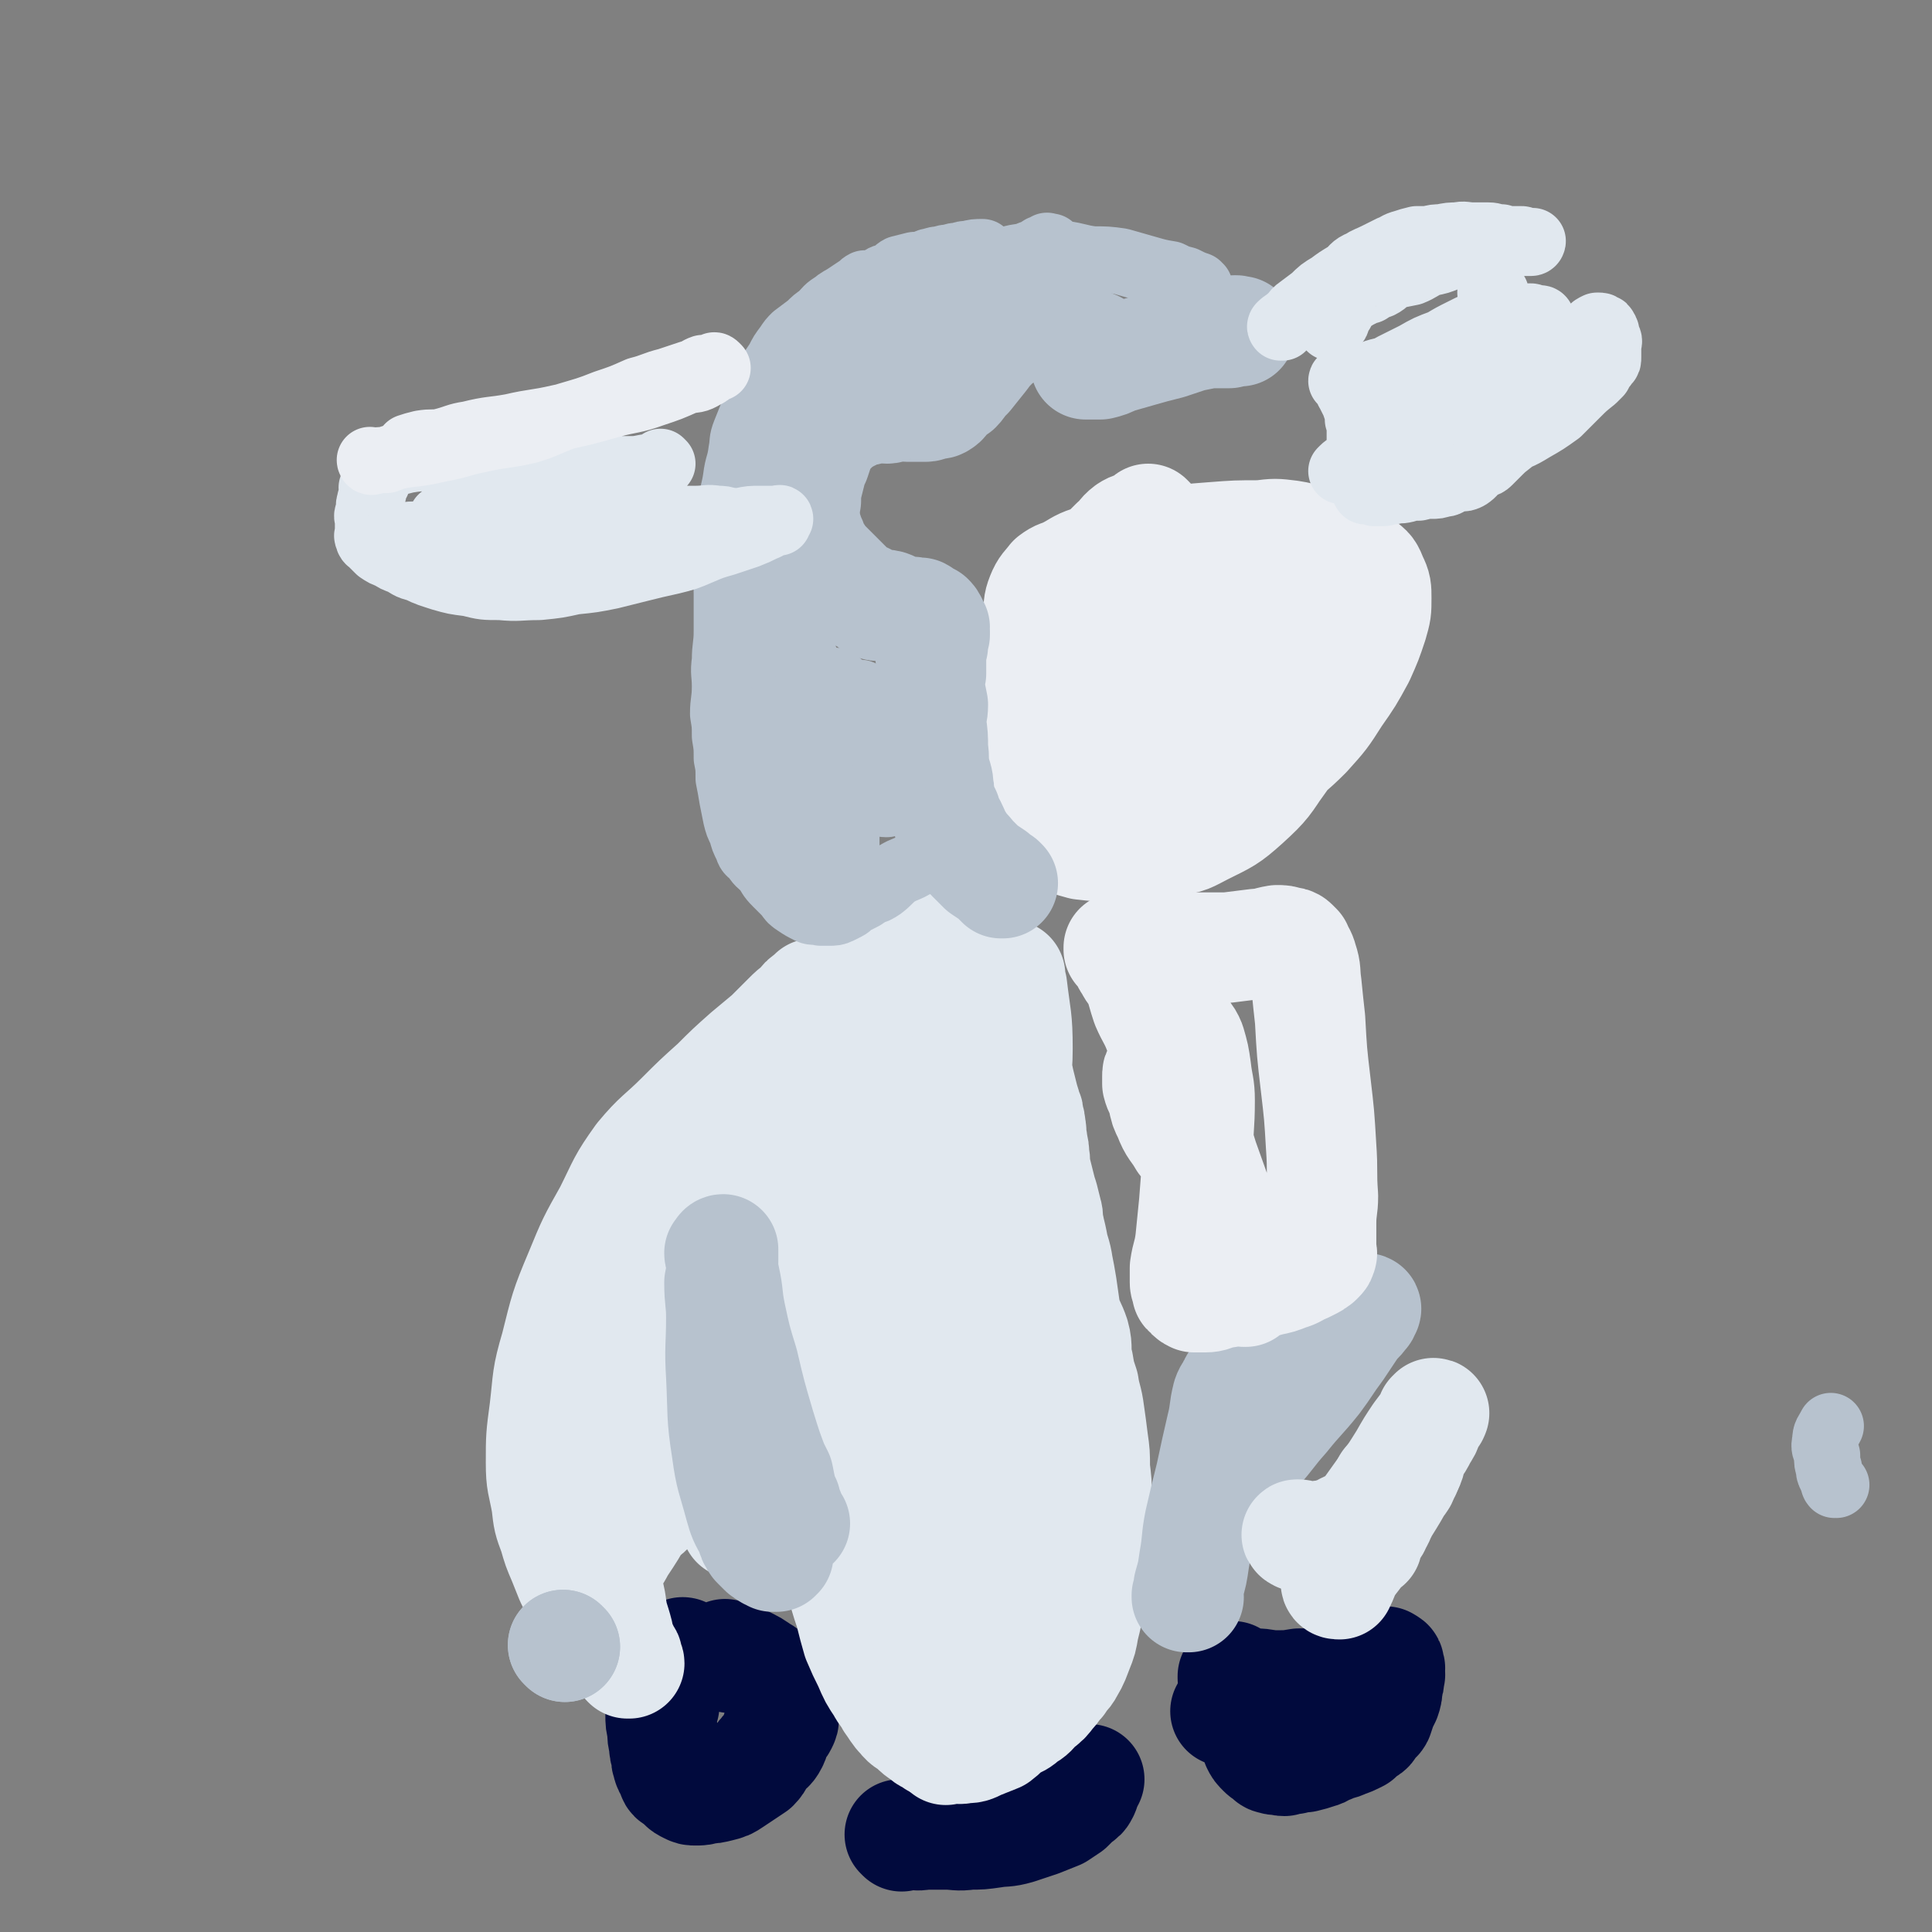
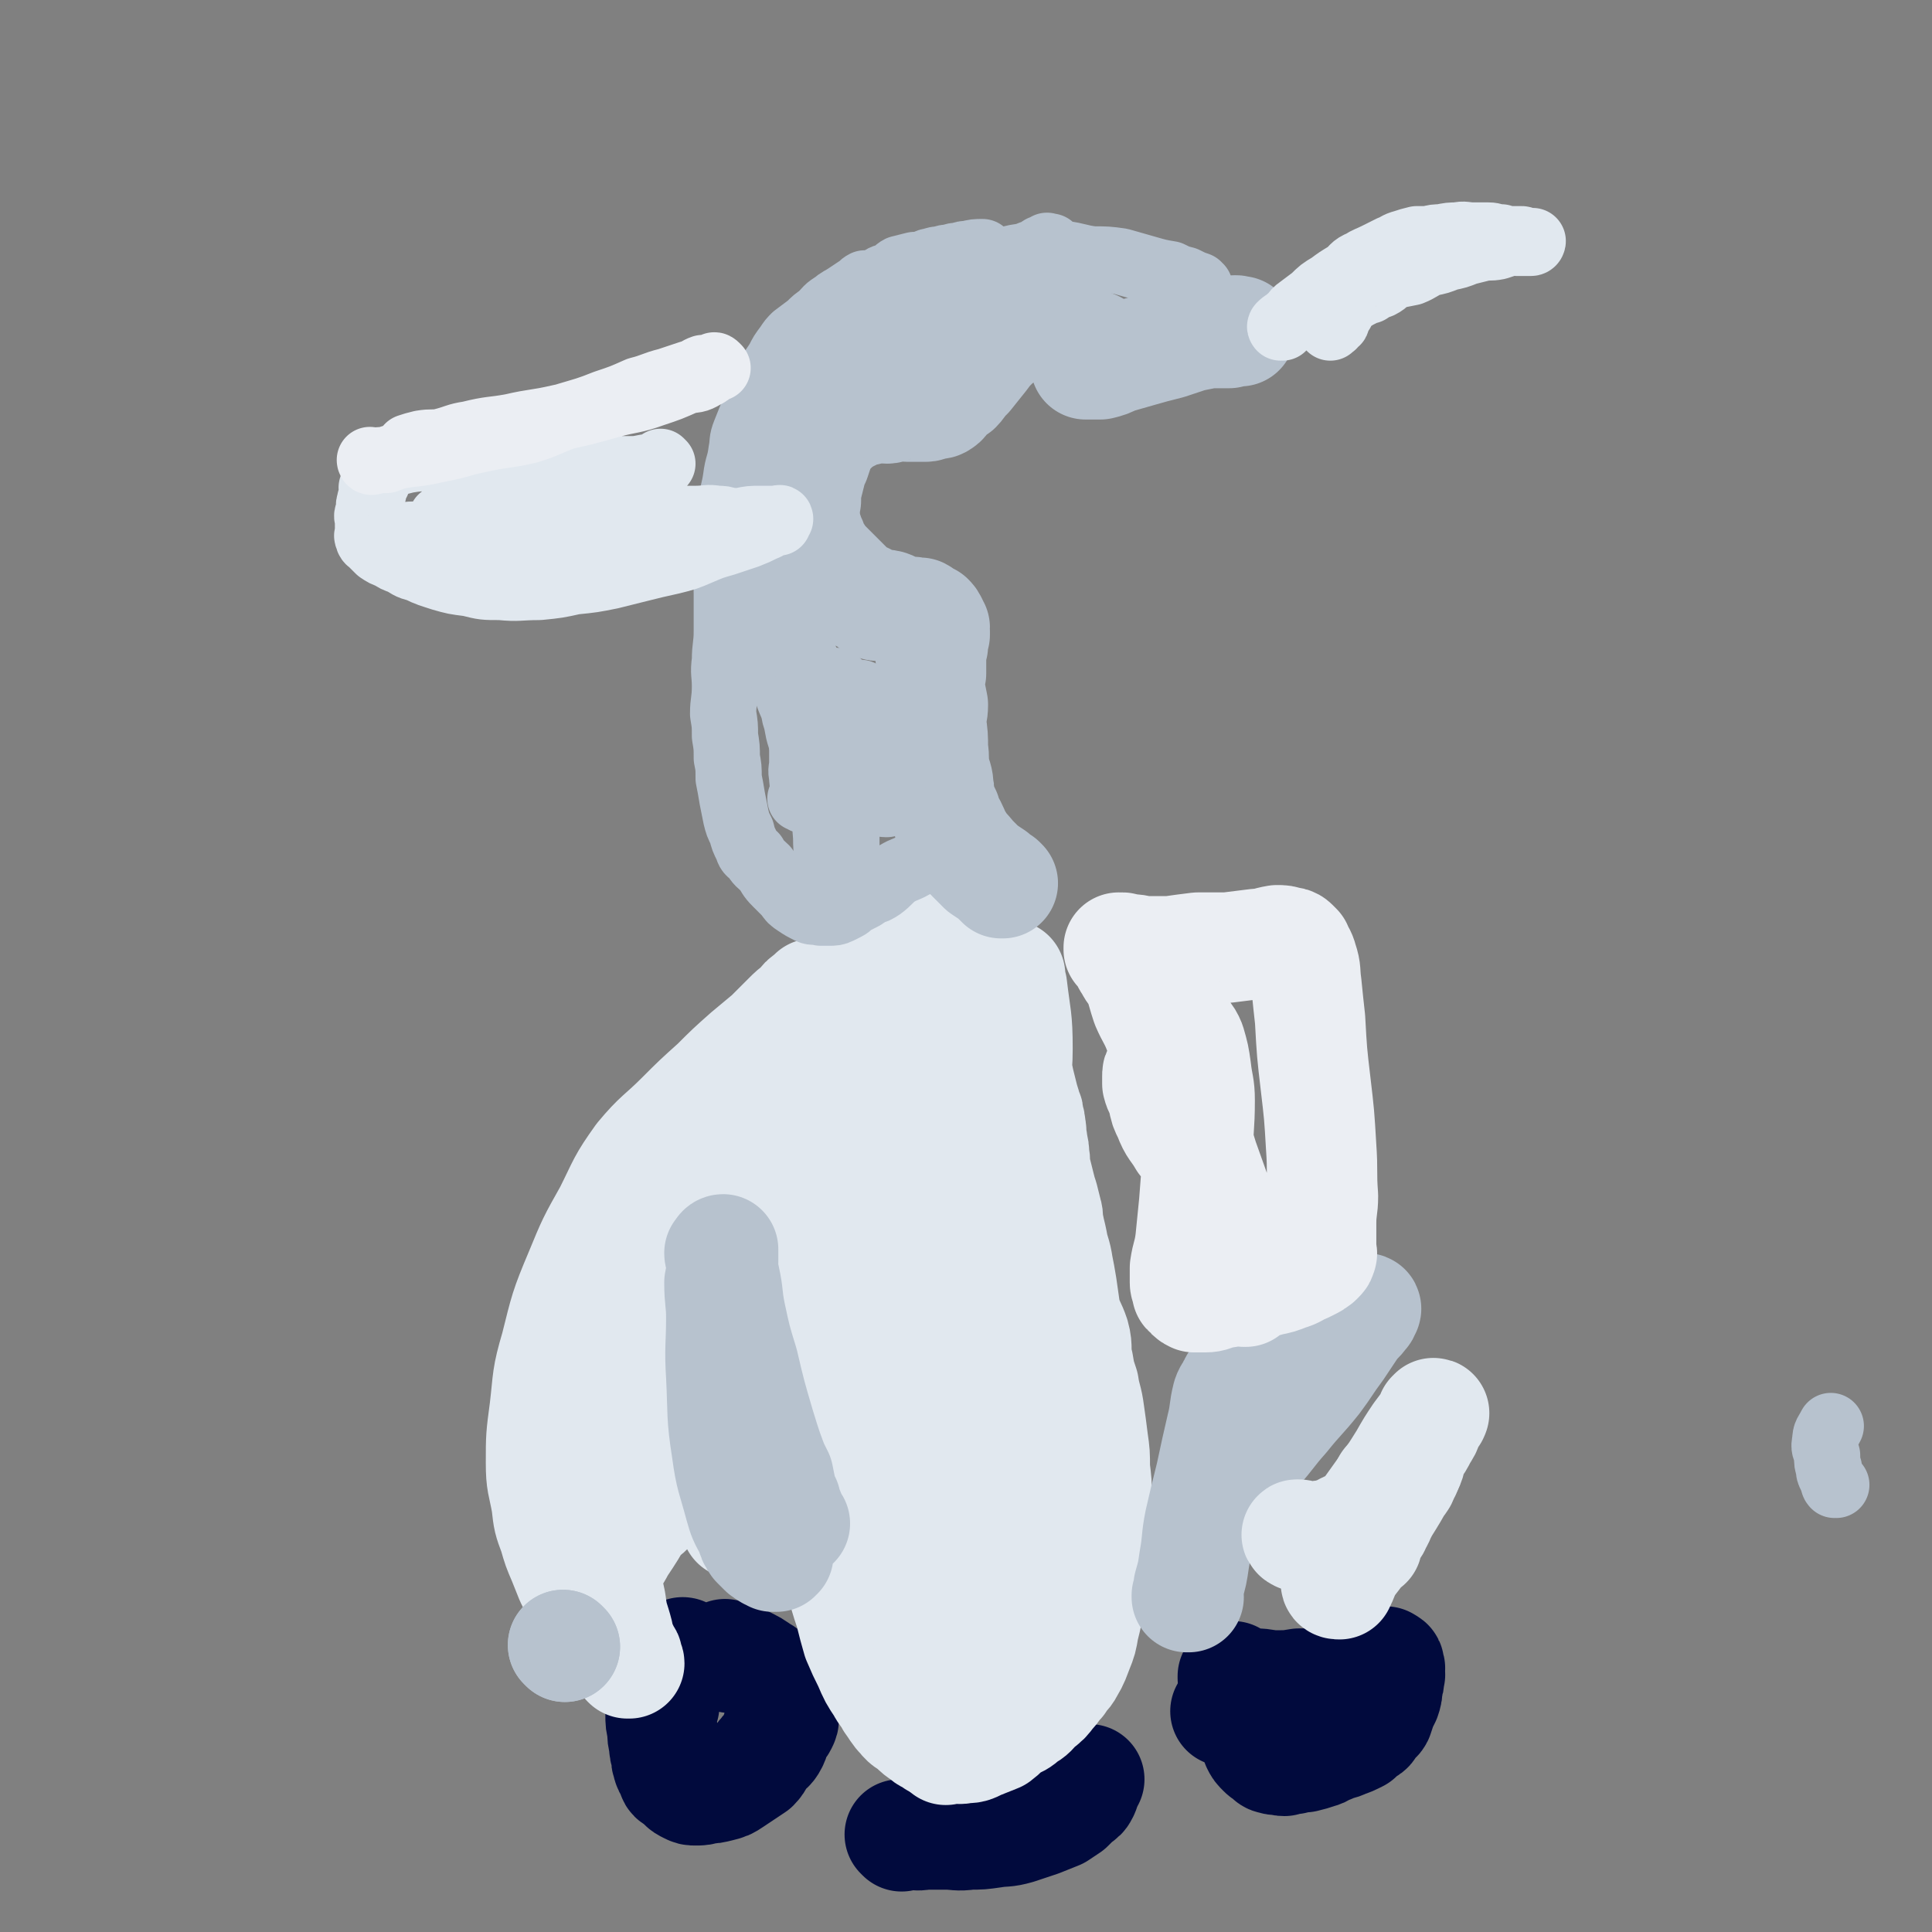
<svg xmlns="http://www.w3.org/2000/svg" viewBox="0 0 1050 1050" version="1.1">
  <rect x="0" y="0" width="1050" height="1050" fill="#808080" stroke="none" />
  <g fill="none" stroke="#010A3D" stroke-width="60" stroke-linecap="round" stroke-linejoin="round">
    <path d="M372,899c0,0 -1,-1 -1,-1 0,0 0,0 1,1 0,0 0,0 0,0 0,0 -1,-1 -1,-1 0,0 1,0 1,1 -2,2 -2,2 -4,4 -1,3 -1,3 -2,5 -1,2 -1,2 -2,4 -1,3 -1,3 -2,6 0,2 0,2 -1,4 0,3 0,3 0,5 -1,3 -1,3 -2,5 0,4 0,4 1,8 0,4 0,4 1,8 0,3 0,3 1,5 0,3 0,4 1,6 0,2 1,1 2,3 1,2 0,3 1,4 1,1 2,1 3,2 1,1 1,1 2,2 1,1 1,1 3,2 2,1 2,1 4,1 3,0 3,0 6,-1 3,0 3,0 7,-1 4,-1 4,-1 7,-3 3,-2 3,-2 6,-4 3,-2 3,-2 6,-4 3,-3 2,-4 5,-7 2,-3 3,-2 5,-6 1,-2 1,-3 2,-6 1,-2 2,-2 3,-4 1,-2 1,-2 1,-4 0,-3 0,-3 0,-5 0,-2 0,-2 0,-4 -1,-2 -1,-2 -3,-4 -1,-2 -2,-2 -3,-4 -2,-3 -1,-3 -3,-5 -2,-3 -3,-2 -5,-4 -3,-2 -3,-2 -5,-3 -2,-1 -2,-1 -4,-2 -2,-1 -2,-1 -4,-2 -1,0 -1,1 -2,1 -1,-1 -1,-1 -3,-2 0,0 0,0 -1,1 " />
    <path d="M490,998c0,0 -1,-1 -1,-1 0,0 0,0 1,0 0,0 0,0 0,0 0,1 -1,0 -1,0 0,0 0,0 1,0 0,0 0,0 0,0 0,1 -1,0 -1,0 0,0 0,0 1,0 0,0 0,0 0,0 0,1 -1,0 -1,0 3,0 4,0 8,0 3,1 3,0 7,0 5,0 5,0 10,0 6,0 6,1 13,0 6,0 6,0 13,-1 6,-1 6,0 13,-2 6,-2 6,-2 12,-4 5,-2 5,-2 10,-4 3,-2 3,-2 6,-4 2,-2 2,-2 4,-4 3,-2 3,-2 4,-4 1,-2 0,-2 1,-3 0,-1 0,-1 1,-2 0,-1 0,-1 1,-2 " />
    <path d="M671,912c0,0 -1,-1 -1,-1 0,0 0,0 0,1 2,1 2,1 4,2 4,1 4,0 8,1 6,0 6,1 11,1 7,0 7,0 13,-1 7,0 7,0 14,-1 6,0 6,0 12,-2 4,-1 4,-2 8,-3 3,-1 3,-1 7,-2 1,0 1,0 2,-1 1,0 1,0 2,-1 0,0 0,0 1,-1 0,0 0,0 1,-1 0,0 0,0 0,1 1,0 1,-1 1,0 1,0 1,0 1,2 1,1 0,1 0,2 0,2 1,2 0,3 0,3 0,3 -1,5 0,4 0,4 -1,7 -1,2 -1,2 -2,4 -1,3 -1,3 -2,6 -1,2 -2,1 -3,3 -2,2 -1,3 -3,4 -3,2 -3,2 -5,4 -4,2 -4,2 -7,3 -4,2 -4,1 -8,3 -4,1 -3,2 -7,3 -3,1 -3,1 -7,2 -3,0 -3,0 -6,1 -2,0 -2,0 -5,1 -1,0 -1,0 -2,-1 -2,0 -2,1 -4,0 -2,0 -2,-1 -3,-2 -2,-1 -2,-1 -3,-2 -2,-2 -2,-2 -3,-4 " />
    <path d="M694,928c0,0 -1,-1 -1,-1 0,0 0,0 0,0 0,0 0,0 0,0 1,1 0,0 0,0 0,0 0,0 0,0 0,0 0,0 0,0 1,1 0,0 0,0 0,0 0,0 0,0 0,0 0,0 0,0 -2,0 -2,0 -4,0 -2,1 -2,1 -3,2 -2,0 -2,0 -4,-1 -3,0 -3,0 -5,0 -3,0 -3,0 -5,0 -3,1 -3,1 -6,2 " />
  </g>
  <g fill="none" stroke="#E1E8EF" stroke-width="60" stroke-linecap="round" stroke-linejoin="round">
    <path d="M508,947c0,0 -1,-1 -1,-1 0,0 0,0 1,0 0,0 0,0 0,0 0,1 -1,0 -1,0 0,0 0,0 1,0 0,0 0,0 0,0 0,1 -1,0 -1,0 0,0 1,1 1,0 -3,-1 -4,-1 -6,-3 -3,-2 -3,-2 -5,-4 -3,-3 -4,-2 -7,-6 -3,-3 -3,-4 -6,-8 -2,-4 -3,-4 -5,-8 -4,-6 -4,-6 -7,-13 -3,-6 -3,-6 -6,-13 -2,-7 -2,-7 -4,-15 -3,-9 -3,-9 -5,-18 -3,-11 -3,-11 -4,-23 -2,-11 -2,-11 -3,-22 -1,-11 -2,-11 -3,-22 -1,-10 -1,-10 -1,-21 0,-8 1,-8 1,-17 0,-8 0,-8 0,-16 0,-7 -1,-8 0,-15 0,-7 0,-7 1,-14 1,-6 1,-6 2,-12 1,-6 0,-6 1,-12 0,-4 1,-4 1,-8 0,-3 -1,-3 0,-7 0,-3 0,-3 1,-7 0,-3 1,-3 1,-6 0,-2 0,-2 0,-4 0,-2 0,-2 0,-3 0,-2 -1,-2 0,-3 0,-2 0,-2 1,-3 0,0 -1,0 0,-1 0,-1 0,-1 1,-2 0,-1 0,-1 0,-2 0,-1 0,-1 0,-2 0,-1 0,-1 0,-2 0,-1 0,-1 0,-3 0,-2 -1,-2 0,-4 0,-2 0,-2 1,-4 0,-2 0,-2 0,-3 -1,-2 -1,-2 0,-4 0,-2 0,-2 1,-3 0,-1 0,-1 0,-2 -1,-1 0,-1 0,-3 0,0 0,0 0,-1 " />
    <path d="M514,951c0,0 -1,-1 -1,-1 0,0 0,0 1,0 0,0 0,0 0,0 2,0 2,0 4,0 3,0 3,1 6,0 4,0 4,0 8,-2 5,-2 5,-2 10,-4 4,-3 3,-3 7,-6 4,-2 5,-2 8,-5 4,-2 4,-3 7,-6 4,-3 4,-3 7,-7 3,-3 2,-3 5,-6 2,-4 3,-3 5,-7 3,-5 3,-6 5,-11 2,-5 2,-5 3,-11 2,-8 2,-8 3,-15 1,-8 0,-8 1,-15 0,-6 0,-6 1,-13 0,-7 0,-7 1,-14 0,-8 0,-8 1,-15 0,-7 0,-7 -1,-15 0,-8 0,-8 -1,-15 -1,-8 -1,-8 -2,-15 -1,-8 -2,-8 -3,-15 -2,-6 -2,-6 -3,-12 -2,-7 0,-8 -2,-15 -2,-6 -3,-6 -5,-13 -1,-7 -1,-7 -2,-14 -1,-6 -1,-6 -2,-11 -1,-7 -2,-7 -3,-13 -1,-5 -1,-4 -2,-9 -1,-4 0,-4 -1,-7 -1,-4 -1,-4 -2,-8 -1,-3 -1,-3 -2,-7 -1,-4 -1,-4 -2,-8 -1,-4 0,-4 -1,-8 0,-3 0,-3 -1,-7 0,-2 0,-2 -1,-4 0,-2 1,-2 0,-4 0,-3 0,-3 -1,-5 0,-3 0,-3 -1,-5 -1,-4 -1,-3 -2,-7 -1,-4 -1,-4 -2,-8 -1,-5 -1,-5 -3,-9 -2,-5 -2,-5 -4,-9 -3,-5 -3,-5 -6,-11 -2,-4 -1,-4 -3,-8 -2,-4 -3,-3 -4,-7 -2,-3 -2,-3 -3,-5 -1,-2 -1,-2 -2,-3 -1,-1 -1,-1 -2,-2 -1,-1 0,-1 -1,-2 0,-1 0,-1 -1,-2 -1,0 -1,0 -2,-1 0,0 0,0 -1,-1 -1,0 -1,0 -2,-1 -1,0 -1,0 -2,-1 -1,0 -1,0 -3,-1 -2,0 -2,0 -4,-1 -4,-1 -4,0 -7,-2 -3,-1 -3,-2 -7,-3 -3,-1 -4,0 -7,-2 -3,-1 -3,-2 -6,-3 -2,-1 -2,0 -4,1 -2,0 -2,0 -3,1 -1,1 -1,1 -2,2 -1,5 -1,5 -2,11 -1,8 0,8 -1,17 0,18 0,18 -1,37 0,28 0,28 -1,57 0,23 0,23 -1,47 0,22 0,22 1,45 0,18 1,18 3,36 3,18 3,18 7,35 4,17 4,17 8,33 6,20 6,20 12,39 5,17 5,17 10,34 3,10 3,10 6,21 2,6 3,8 5,11 0,1 -1,-1 0,-3 0,-1 2,0 2,-2 0,-6 -1,-6 -2,-13 0,-9 0,-9 -1,-18 -1,-26 -1,-26 -3,-52 -2,-35 -2,-35 -4,-70 -3,-38 -3,-38 -4,-75 -2,-33 -2,-33 -3,-67 -2,-38 -2,-38 -3,-77 0,-4 1,-6 2,-8 0,-1 -1,1 0,3 1,3 2,2 3,6 1,5 0,5 1,11 1,11 2,11 3,22 3,28 2,28 6,57 4,35 4,35 8,70 4,33 4,33 9,67 4,25 4,25 8,51 2,11 3,11 6,22 0,3 0,6 1,5 0,0 0,-3 1,-6 0,-4 2,-4 2,-8 0,-8 -2,-8 -3,-15 -1,-17 0,-17 -1,-34 -1,-36 -1,-36 -2,-73 -1,-37 -1,-37 -1,-75 0,-36 0,-36 0,-72 1,-21 1,-21 2,-41 0,-8 0,-13 1,-16 0,-1 0,3 1,6 2,17 3,17 3,34 0,15 -2,15 -2,31 0,30 1,30 2,61 1,32 0,33 2,65 1,31 1,32 3,63 2,22 2,22 5,44 2,9 2,9 4,18 0,3 1,6 0,5 -1,-1 -4,-4 -4,-8 -2,-8 1,-8 0,-16 -1,-15 -3,-15 -5,-30 -5,-31 -4,-31 -8,-61 -3,-31 -3,-31 -7,-61 -3,-22 -3,-22 -6,-45 -1,-11 1,-22 -2,-22 -2,-1 -7,10 -8,20 -1,14 5,14 5,28 1,19 -2,19 -3,37 -1,26 -1,26 -2,51 -1,15 -1,15 -1,30 0,9 0,9 0,18 " />
    <path d="M473,523c0,0 -1,-1 -1,-1 0,0 0,0 1,1 0,0 0,0 0,0 0,0 -1,-1 -1,-1 0,0 0,0 1,1 0,0 0,0 0,0 0,3 0,3 0,7 -2,6 -2,6 -4,13 -3,9 -3,9 -7,18 -3,8 -3,8 -8,16 -4,7 -4,7 -9,13 -5,4 -5,4 -9,9 -5,4 -4,5 -9,8 -3,2 -3,2 -6,4 -3,2 -3,2 -7,5 -3,2 -3,1 -6,4 -3,2 -3,3 -6,6 -3,4 -4,3 -7,7 -5,6 -4,6 -8,12 -5,7 -5,7 -9,13 -7,10 -7,10 -13,19 -6,9 -6,9 -11,19 -4,8 -4,8 -8,16 -4,8 -4,8 -7,15 -2,7 -2,7 -3,14 -2,8 -1,8 -3,15 -1,8 -2,8 -3,15 -1,9 -1,9 -2,18 -1,7 -1,7 -2,14 0,8 0,8 -1,15 0,6 0,6 0,12 -1,6 0,6 0,12 0,4 0,4 0,8 0,5 -1,5 0,9 0,4 0,4 1,8 0,3 0,3 1,7 1,3 1,3 2,6 1,1 0,2 1,3 1,2 1,2 2,3 0,1 0,1 0,2 0,1 0,1 1,2 1,1 1,1 2,2 0,0 1,0 1,1 0,1 0,1 1,2 0,0 1,0 1,1 1,1 0,1 1,2 0,0 1,0 1,1 1,1 1,1 1,2 0,0 0,0 0,1 0,0 -1,0 0,1 0,0 1,0 1,1 0,0 -1,0 -1,0 -1,-1 0,0 0,0 -1,-3 -1,-3 -1,-5 -2,-5 -3,-5 -4,-11 -2,-8 -3,-8 -4,-17 -3,-14 -3,-14 -4,-29 -2,-18 -2,-18 -3,-37 0,-17 -1,-18 1,-35 1,-14 0,-14 3,-27 2,-8 3,-8 7,-15 4,-8 5,-7 10,-15 5,-8 4,-8 9,-16 6,-10 6,-10 13,-19 6,-10 7,-9 13,-19 7,-10 6,-10 12,-20 5,-7 5,-7 9,-14 5,-6 5,-6 10,-12 2,-4 2,-4 5,-7 3,-3 3,-3 6,-6 1,-1 2,-1 3,-2 2,-1 3,-1 5,-2 0,0 1,0 1,-1 1,0 0,-1 1,-2 0,0 1,0 1,-1 0,0 -1,0 -2,1 -1,0 -1,0 -2,1 -3,1 -3,1 -5,2 -6,4 -6,4 -11,8 -8,6 -8,5 -15,11 -9,9 -10,8 -18,18 -10,12 -10,12 -18,26 -9,14 -10,14 -16,30 -6,16 -5,16 -10,32 -3,15 -4,15 -6,29 -1,13 0,13 0,25 1,10 0,10 1,20 0,6 0,6 2,11 1,4 2,4 3,7 2,3 2,3 3,6 1,2 1,2 2,3 1,1 2,1 3,2 1,0 1,0 2,0 0,-1 0,0 1,0 1,-1 1,-1 2,-2 1,0 1,0 2,-1 2,-2 2,-2 3,-5 2,-4 2,-4 3,-8 2,-5 3,-5 5,-11 2,-6 2,-6 3,-13 2,-6 1,-6 2,-12 1,-5 2,-5 3,-9 1,-3 1,-3 2,-5 1,0 1,0 2,0 1,1 1,1 2,2 1,2 1,2 2,4 1,4 1,4 2,8 1,5 2,5 3,9 2,5 2,5 3,10 2,3 2,3 3,6 1,2 1,2 2,3 0,1 0,0 1,1 0,0 0,1 1,1 0,0 1,-1 1,-2 0,-1 -1,-1 0,-3 0,-2 0,-2 1,-4 0,-2 0,-2 0,-3 -1,-2 -1,-2 -2,-4 0,-1 1,-1 1,-2 -1,-1 -1,-2 -3,-2 -2,0 -2,1 -4,2 -3,1 -4,1 -6,3 -5,4 -5,4 -10,9 -6,6 -6,5 -12,12 -6,7 -6,7 -12,15 -5,9 -5,9 -11,18 -3,6 -4,6 -7,12 -2,5 -2,5 -4,9 -2,4 -2,4 -3,7 0,1 0,1 -1,2 0,1 -1,0 -2,1 0,0 0,0 -1,1 0,0 0,0 -1,0 -1,-1 -1,-2 -2,-3 -1,-2 -1,-2 -2,-4 -2,-4 -2,-4 -4,-8 -2,-5 -2,-5 -4,-10 -3,-7 -3,-7 -5,-14 -3,-8 -3,-8 -4,-17 -2,-11 -3,-11 -3,-22 0,-14 0,-14 2,-29 2,-17 1,-17 6,-34 5,-20 5,-21 13,-40 7,-17 7,-17 16,-33 8,-16 7,-16 17,-30 10,-12 11,-11 22,-22 9,-9 9,-9 19,-18 8,-8 8,-8 17,-16 6,-5 6,-5 12,-10 5,-5 5,-5 10,-10 3,-3 3,-3 7,-6 2,-3 2,-3 5,-5 1,-1 1,-1 2,-2 1,0 1,0 1,1 0,0 0,0 0,1 -1,1 -1,0 -2,1 0,1 0,1 -1,2 -1,1 -2,1 -3,2 -2,1 -2,2 -3,3 -1,2 -1,2 -2,3 -1,2 -1,2 -2,3 0,1 0,0 -1,1 0,0 0,1 1,1 0,-1 0,-1 2,-2 1,-1 1,-1 2,-2 2,-1 1,-1 3,-2 3,-1 3,0 6,-2 3,-2 3,-2 6,-4 4,-3 4,-3 8,-7 5,-4 5,-4 10,-8 4,-5 4,-5 9,-9 4,-5 4,-5 8,-10 2,-2 2,-2 4,-5 1,-1 1,-2 2,-3 1,0 1,0 1,1 -1,1 -1,1 -2,2 -3,7 -4,7 -7,13 -6,13 -5,13 -11,25 -11,27 -11,27 -22,55 -9,25 -9,25 -17,50 -7,21 -7,21 -13,43 -3,10 -3,10 -5,21 0,7 -1,7 0,14 1,3 2,2 3,5 2,3 2,3 3,6 2,5 2,5 3,11 2,6 1,6 2,12 1,6 1,6 1,12 0,6 0,6 0,12 0,3 0,3 0,6 -1,2 -1,2 -2,3 0,1 0,1 -1,2 0,1 0,1 -1,2 0,0 1,0 1,1 -1,1 -2,1 -3,2 0,0 0,0 -1,1 -1,1 -1,1 -2,2 -1,2 -1,2 -3,4 -1,2 -1,2 -2,4 -2,4 -2,3 -4,7 -1,1 -1,1 -2,2 -1,2 -1,2 -2,3 0,1 0,1 -1,2 0,0 0,1 -1,1 0,0 0,0 -1,0 0,-1 0,0 -1,0 " />
  </g>
  <g fill="none" stroke="#B7C2CE" stroke-width="60" stroke-linecap="round" stroke-linejoin="round">
    <path d="M432,828c0,0 -1,-1 -1,-1 0,0 0,0 1,1 0,0 0,0 0,0 0,0 -1,-1 -1,-1 0,0 0,0 1,1 0,0 0,0 0,0 0,0 -1,0 -1,-1 -2,-5 -2,-5 -4,-10 -3,-8 -3,-8 -5,-16 -5,-13 -5,-13 -9,-26 -5,-17 -5,-17 -9,-34 -4,-13 -4,-13 -7,-27 -2,-10 -1,-10 -3,-19 -1,-5 -1,-5 -2,-9 0,-3 -1,-3 -1,-5 1,-1 1,-2 2,-2 0,0 0,1 0,2 0,0 0,0 0,1 0,2 0,2 0,4 -1,6 -1,6 -2,11 0,10 1,10 1,19 0,16 -1,16 0,32 1,20 0,21 3,40 2,15 3,15 7,30 2,7 2,7 6,14 1,4 1,4 3,7 2,2 2,2 4,4 1,1 2,1 3,2 1,0 1,0 2,1 0,0 0,0 1,0 0,-1 1,0 1,0 0,-1 -1,-1 0,-2 0,0 1,1 1,1 0,-1 0,-2 0,-3 -1,-3 -1,-3 -2,-5 -1,-6 0,-6 -2,-11 -2,-9 -2,-8 -4,-17 -2,-9 -2,-9 -4,-18 -2,-8 -2,-8 -3,-17 -1,-5 -1,-5 -2,-11 0,-1 -1,-1 -1,-2 1,-1 1,-1 2,-1 1,1 0,2 1,3 1,2 1,2 2,4 2,5 2,5 3,10 2,7 2,7 4,13 3,6 3,6 6,12 1,5 1,5 2,10 1,2 1,2 2,4 0,0 0,0 0,1 -1,1 0,1 0,2 -1,0 -1,0 -2,0 0,-1 0,0 -1,0 0,-1 0,-1 -1,-2 0,0 0,0 -1,-1 0,0 1,0 1,-1 -1,0 -1,0 -2,-1 0,0 0,0 -1,-1 0,0 1,0 1,-1 -1,0 -1,1 -2,1 0,-1 1,-2 1,-2 -1,0 -1,1 -2,2 0,0 0,0 -1,0 0,0 0,-1 -1,0 0,0 1,0 1,1 -1,0 -1,0 -2,1 0,0 0,0 -1,1 0,0 0,0 0,1 0,0 0,0 0,0 -1,0 -1,0 -2,1 0,0 0,0 1,1 " />
    <path d="M307,895c0,0 -1,-1 -1,-1 0,0 0,0 1,1 0,0 0,0 0,0 0,0 -1,-1 -1,-1 0,0 0,0 1,1 0,0 0,0 0,0 0,0 -1,-1 -1,-1 0,0 0,0 1,1 " />
    <path d="M307,895c0,0 -1,-1 -1,-1 0,0 0,0 1,1 0,0 0,0 0,0 0,0 -1,-1 -1,-1 " />
    <path d="M646,868c0,0 -1,-1 -1,-1 0,0 0,1 0,1 1,-3 1,-3 1,-6 2,-7 2,-7 3,-14 2,-11 1,-11 3,-21 3,-13 3,-13 6,-25 3,-14 3,-14 6,-27 2,-8 1,-8 3,-16 1,-3 2,-3 3,-5 0,-1 0,-1 1,-2 0,-1 0,-1 1,-1 0,1 0,1 1,2 0,0 0,0 1,0 0,0 0,0 1,0 1,0 1,0 3,0 4,-1 4,-1 8,-3 5,-2 5,-3 10,-5 7,-4 8,-4 14,-8 6,-4 5,-4 11,-8 6,-5 6,-5 12,-9 2,-2 2,-2 5,-5 1,-1 1,-1 2,-2 1,-1 1,0 2,-1 0,0 1,-1 0,-1 0,1 0,2 -1,3 -3,4 -3,3 -6,7 -4,6 -4,6 -8,12 -6,8 -6,9 -12,17 -8,10 -9,10 -17,20 -8,9 -7,9 -15,18 -5,7 -5,7 -11,13 -3,4 -3,4 -6,7 " />
  </g>
  <g fill="none" stroke="#E1E8EF" stroke-width="60" stroke-linecap="round" stroke-linejoin="round">
    <path d="M706,835c0,0 -2,-1 -1,-1 1,0 2,0 4,1 3,0 3,0 6,0 5,-1 5,0 10,-2 4,-1 4,-2 9,-4 5,-3 5,-3 10,-7 6,-4 5,-5 10,-10 5,-6 5,-6 9,-12 4,-5 3,-6 5,-12 3,-4 3,-4 5,-8 2,-3 2,-3 3,-6 1,-2 1,-2 2,-4 0,-1 0,0 0,-1 1,0 1,0 1,-1 1,0 0,0 0,1 -1,1 -1,1 -2,3 -3,4 -3,4 -6,8 -4,6 -4,6 -8,13 -5,8 -5,8 -10,15 -5,7 -5,7 -10,14 " />
    <path d="M755,807c0,0 -1,-1 -1,-1 -1,2 -1,3 -2,6 -1,3 -1,3 -3,6 -3,5 -3,5 -6,9 -3,6 -2,7 -6,13 -3,5 -3,4 -6,9 -2,4 -2,4 -3,8 -1,2 -2,2 -2,3 0,1 1,1 2,1 2,-4 2,-5 4,-9 4,-6 5,-6 9,-13 6,-9 6,-9 11,-19 5,-8 5,-8 10,-17 2,-3 2,-3 3,-6 0,-1 -1,-1 -1,-1 -1,3 0,4 -2,8 -2,3 -2,3 -5,6 -2,4 -2,4 -5,8 -2,5 -1,5 -4,10 -1,3 -2,3 -4,6 -1,2 0,2 -1,5 " />
  </g>
  <g fill="none" stroke="#EBEEF3" stroke-width="60" stroke-linecap="round" stroke-linejoin="round">
    <path d="M677,702c0,0 -1,-1 -1,-1 0,0 0,1 0,1 -1,-5 -1,-5 -2,-10 -2,-7 -1,-7 -3,-14 -3,-10 -3,-10 -7,-20 -5,-14 -5,-14 -10,-28 -4,-13 -4,-13 -8,-26 -4,-12 -4,-12 -8,-24 -4,-10 -4,-10 -8,-19 -3,-8 -4,-8 -7,-15 -2,-6 -2,-7 -4,-13 -2,-4 -3,-4 -5,-8 -2,-3 -2,-3 -3,-7 0,0 0,0 -1,-1 0,0 0,0 -1,-1 0,0 0,0 -1,-1 0,0 0,1 0,1 1,-1 1,-1 2,-1 1,0 1,1 2,1 1,0 1,0 3,0 4,0 4,1 9,1 6,0 6,0 12,0 7,-1 7,-1 15,-2 8,0 8,0 16,0 8,-1 8,-1 16,-2 5,0 5,-1 11,-2 3,0 3,0 6,1 1,0 2,0 3,1 1,1 1,1 2,2 1,3 2,3 3,7 2,6 1,6 2,13 1,10 1,10 2,19 1,18 1,18 3,35 2,17 2,17 3,34 1,14 0,14 1,27 0,7 -1,7 -1,15 0,4 0,4 0,8 0,3 0,3 0,7 0,1 1,1 0,2 0,1 0,1 -1,2 0,0 0,0 -1,1 -2,1 -1,1 -3,2 -2,1 -2,1 -4,2 -5,2 -5,3 -9,4 -5,2 -5,2 -10,3 -7,2 -7,2 -14,4 -6,2 -6,2 -13,3 -4,1 -4,2 -8,2 -3,0 -3,0 -6,0 -2,-1 -2,-1 -3,-3 -1,0 -1,0 -1,-1 0,-2 -1,-2 -1,-4 0,-4 0,-4 0,-8 1,-7 2,-7 3,-15 1,-10 1,-10 2,-20 1,-13 1,-13 2,-26 0,-15 1,-15 1,-30 0,-8 -1,-8 -2,-17 -1,-7 -1,-7 -3,-14 -2,-5 -3,-4 -6,-9 -2,-4 -1,-5 -3,-8 -2,-1 -2,-1 -4,-2 -2,-1 -2,-1 -3,-2 0,0 -1,0 -1,1 0,0 -1,0 -1,1 0,1 0,1 0,2 1,2 1,2 2,4 1,5 1,5 2,9 1,7 1,7 3,14 2,9 2,10 5,19 4,14 5,14 9,28 4,11 3,12 7,24 2,8 3,8 6,17 1,4 0,4 1,9 0,2 0,2 1,5 0,1 -1,2 -1,2 0,0 0,0 0,0 0,-1 1,-1 0,-2 0,-1 0,-1 -1,-2 -1,-3 -1,-3 -2,-6 -2,-7 -2,-7 -4,-13 -3,-8 -2,-8 -4,-16 -4,-12 -4,-12 -8,-24 -3,-10 -3,-10 -6,-21 -2,-6 -1,-6 -3,-12 -2,-3 -2,-3 -4,-4 -1,-1 -2,0 -2,1 -1,1 -1,1 -1,3 0,2 0,2 0,4 1,4 2,4 3,8 1,5 1,5 3,9 3,8 4,7 8,14 " />
-     <path d="M625,283c0,0 -1,-1 -1,-1 0,0 0,1 0,1 0,0 0,0 0,0 -2,1 -2,1 -4,2 -4,2 -4,1 -7,3 -4,3 -3,4 -7,7 -4,4 -4,4 -8,8 -6,7 -6,7 -10,14 -4,6 -4,6 -7,12 -3,7 -4,7 -7,14 -2,5 -2,5 -3,11 -1,5 -1,6 -1,12 0,4 0,4 0,8 1,5 2,5 4,10 3,7 3,7 7,13 2,5 2,5 6,10 3,4 3,4 8,8 4,4 4,4 9,7 5,3 5,3 10,4 6,2 7,2 14,2 6,0 6,0 13,-1 7,-2 8,-2 15,-4 8,-2 8,-2 16,-5 7,-4 7,-5 14,-10 5,-5 6,-5 10,-10 7,-7 7,-7 12,-15 5,-9 5,-9 8,-18 4,-10 3,-10 6,-20 1,-9 1,-9 2,-18 0,-7 0,-7 -1,-13 0,-5 2,-5 0,-9 -1,-4 -2,-4 -5,-7 -2,-2 -2,-3 -6,-4 -5,-2 -5,-2 -11,-3 -8,-1 -8,-1 -16,0 -13,0 -13,0 -26,1 -13,1 -13,1 -27,3 -12,3 -12,4 -25,7 -8,2 -8,1 -15,3 -6,2 -6,3 -12,6 -4,2 -4,1 -8,4 -3,4 -4,4 -6,9 -2,5 -1,5 -2,10 -1,7 -1,7 -1,14 0,8 -1,8 0,16 2,11 2,11 5,21 3,9 3,9 6,17 4,9 4,9 9,17 3,5 3,5 8,8 4,4 5,3 10,5 5,1 6,1 11,0 7,-2 7,-2 14,-5 6,-3 6,-3 12,-6 8,-5 8,-5 17,-10 7,-5 6,-5 13,-10 6,-5 7,-4 12,-9 4,-3 4,-3 8,-6 3,-3 4,-2 7,-5 1,-2 1,-3 2,-5 0,-1 1,-1 2,-3 0,-2 0,-2 -1,-4 0,-4 0,-4 -1,-7 -1,-5 -2,-5 -4,-10 -4,-7 -3,-7 -7,-15 -3,-7 -3,-7 -8,-13 -5,-8 -5,-9 -11,-16 -5,-5 -6,-5 -11,-9 -5,-3 -5,-4 -11,-5 -5,-2 -6,0 -12,1 -7,1 -7,1 -13,3 -7,4 -7,5 -13,9 -12,7 -12,7 -23,15 -8,6 -8,6 -15,13 -6,5 -6,5 -10,10 -3,4 -4,4 -5,8 -2,4 -2,5 -2,9 0,4 1,4 2,9 1,7 1,7 3,14 3,7 3,7 7,14 4,9 4,9 10,18 6,8 5,9 13,16 6,6 7,6 15,11 6,3 6,3 14,5 7,1 8,1 16,0 9,-2 10,-2 19,-6 10,-5 10,-5 18,-11 11,-7 11,-8 21,-16 10,-8 11,-8 20,-17 9,-10 9,-10 16,-21 7,-10 7,-10 13,-21 4,-9 4,-9 7,-18 2,-7 2,-7 2,-14 0,-5 0,-6 -2,-10 -2,-5 -2,-5 -6,-8 -5,-4 -6,-4 -13,-5 -11,-2 -12,-2 -24,-2 -17,1 -17,1 -35,3 -22,3 -22,3 -43,8 -15,4 -15,5 -30,11 -10,4 -11,4 -19,10 -7,5 -7,6 -11,12 -5,7 -5,7 -9,15 -3,9 -3,9 -5,18 -2,9 -3,9 -3,19 -1,9 -1,9 0,18 2,9 2,9 5,17 3,7 4,8 9,13 5,6 5,6 12,10 6,3 7,3 14,5 9,1 9,1 17,1 10,0 10,0 19,-3 11,-4 12,-4 22,-11 11,-9 11,-9 19,-20 10,-11 10,-11 18,-24 7,-10 7,-10 12,-22 3,-8 3,-8 4,-17 1,-6 1,-7 -1,-13 -2,-7 -2,-8 -7,-13 -5,-5 -6,-5 -14,-8 -8,-2 -9,-2 -18,-2 -10,1 -11,1 -20,4 -10,3 -10,4 -18,9 -7,5 -8,5 -13,12 -5,6 -5,7 -7,15 -3,8 -3,9 -3,18 -1,11 -1,12 0,23 1,10 1,11 4,21 3,9 2,9 8,17 4,6 4,7 10,10 7,3 9,2 16,1 10,-1 10,-2 18,-6 12,-6 13,-6 23,-15 11,-10 11,-11 19,-23 9,-14 10,-14 15,-29 7,-15 7,-16 9,-33 2,-9 1,-10 -2,-20 -1,-5 -2,-6 -6,-8 -4,-3 -5,-4 -9,-3 -7,1 -7,3 -13,7 -7,5 -7,5 -13,11 -9,9 -9,9 -17,20 -8,10 -8,11 -15,22 -5,10 -6,10 -10,20 -2,6 -2,6 -2,11 -1,5 -1,5 0,9 2,4 2,5 5,8 4,2 5,1 9,3 5,1 5,2 9,2 7,1 8,2 14,1 6,-1 6,-2 11,-5 6,-4 6,-5 11,-10 5,-7 5,-7 10,-14 4,-7 4,-7 7,-14 2,-6 2,-6 3,-12 1,-4 2,-4 3,-8 0,-1 0,-1 -1,-2 0,0 0,0 -1,0 0,-1 0,0 -1,0 0,0 0,0 -1,0 " />
  </g>
  <g fill="none" stroke="#B7C2CE" stroke-width="60" stroke-linecap="round" stroke-linejoin="round">
    <path d="M545,480c0,0 -1,-1 -1,-1 0,0 0,0 0,1 0,0 0,0 0,0 1,0 0,-1 0,-1 0,0 0,0 0,1 0,0 0,0 0,0 1,0 0,-1 0,-1 0,0 0,0 0,1 0,0 0,0 0,0 -2,-2 -2,-2 -4,-4 -3,-2 -3,-2 -6,-4 -3,-3 -3,-3 -6,-6 -3,-4 -4,-4 -7,-9 -2,-3 -2,-4 -4,-8 -2,-3 -2,-3 -3,-7 -2,-4 -2,-4 -3,-8 -1,-3 0,-3 -1,-6 0,-5 -1,-5 -2,-10 -1,-5 0,-5 -1,-11 0,-7 0,-7 -1,-14 0,-5 1,-5 1,-10 -1,-5 -1,-5 -2,-10 0,-3 0,-3 1,-7 0,-2 0,-2 0,-4 0,-2 0,-2 0,-4 0,-2 -1,-2 0,-4 0,-2 0,-1 1,-3 0,-1 0,-1 0,-2 -1,-1 -1,-1 0,-2 0,-1 0,-1 1,-2 0,-1 0,-1 0,-2 -1,-1 0,-1 0,-2 -1,-1 -1,-1 -2,-2 0,0 1,0 1,0 -1,-2 -1,-2 -2,-3 -1,0 -1,0 -2,0 -2,-1 -1,-2 -3,-3 -1,0 -1,0 -3,0 -1,-1 -2,0 -3,0 -3,-1 -3,-1 -5,-1 -3,-1 -3,-2 -6,-3 -3,-1 -4,1 -7,0 -3,-1 -3,-2 -6,-4 -3,-1 -3,-1 -6,-3 -2,-2 -2,-2 -4,-4 -2,-2 -2,-2 -4,-4 -2,-2 -2,-2 -4,-4 -2,-2 -2,-2 -4,-4 -2,-2 -2,-2 -3,-4 -2,-3 -2,-3 -3,-5 -1,-3 -1,-3 -2,-5 -1,-3 -1,-3 -2,-6 -1,-4 0,-4 -1,-8 0,-3 0,-3 1,-6 0,-5 0,-5 1,-9 1,-4 1,-4 2,-8 1,-3 1,-3 2,-5 1,-3 1,-3 2,-6 1,-3 1,-3 3,-6 1,-2 1,-2 3,-4 2,-1 1,-1 3,-3 2,-1 2,-1 4,-3 3,-1 3,-1 5,-3 2,-1 2,-1 4,-2 2,0 2,0 4,0 3,-1 3,-1 5,-1 3,-1 3,0 6,0 2,0 2,-1 5,-1 3,-1 3,0 6,0 3,0 3,0 6,0 2,0 2,0 4,0 2,0 2,-1 4,-1 2,-1 3,0 4,-1 2,-1 2,-2 3,-4 3,-2 3,-2 6,-4 3,-3 2,-4 6,-7 4,-5 4,-5 8,-10 3,-4 3,-4 6,-7 4,-4 4,-3 8,-6 3,-3 3,-3 6,-5 1,-1 1,0 3,0 2,0 2,0 4,0 4,0 4,-1 7,0 4,1 4,2 8,3 5,3 5,3 9,5 5,2 5,2 10,4 " />
    <path d="M591,198c0,0 -1,-1 -1,-1 0,0 0,1 0,1 0,0 0,0 0,0 1,0 0,-1 0,-1 0,0 0,1 0,1 0,0 0,0 0,0 4,0 4,0 8,0 4,-1 4,-1 8,-3 7,-2 7,-2 14,-4 7,-2 7,-2 15,-4 6,-2 6,-2 12,-4 5,-1 5,-1 10,-2 3,0 3,0 6,0 2,0 2,0 5,0 1,0 1,-1 2,-1 2,-1 2,0 4,0 " />
  </g>
  <g fill="none" stroke="#B7C2CE" stroke-width="36" stroke-linecap="round" stroke-linejoin="round">
    <path d="M533,461c0,0 -1,-1 -1,-1 0,0 1,1 0,1 -1,0 -2,0 -4,0 -3,0 -3,-1 -5,0 -5,0 -5,1 -9,2 -4,1 -4,2 -8,3 -4,2 -4,2 -9,4 -5,3 -5,2 -10,5 -4,3 -4,4 -8,7 -3,2 -3,2 -7,3 -2,2 -2,2 -4,3 -2,1 -2,1 -4,2 -2,1 -2,2 -4,3 -2,1 -2,1 -4,2 -2,1 -3,1 -5,1 -3,0 -3,0 -5,0 -3,-1 -4,0 -6,-1 -4,-2 -4,-2 -7,-4 -3,-2 -3,-2 -5,-5 -3,-3 -3,-3 -6,-6 -4,-4 -3,-4 -6,-8 -3,-3 -4,-3 -6,-7 -3,-2 -3,-2 -4,-5 -2,-4 -2,-4 -3,-8 -2,-4 -2,-4 -3,-8 -1,-5 -1,-5 -2,-10 -1,-6 -1,-6 -2,-11 0,-6 0,-6 -1,-11 0,-6 0,-6 -1,-12 0,-6 0,-6 -1,-12 0,-7 1,-7 1,-15 0,-7 -1,-7 0,-14 0,-8 1,-8 1,-16 0,-10 0,-10 0,-20 0,-8 -1,-8 0,-16 0,-9 1,-9 2,-17 1,-8 0,-8 1,-16 0,-7 1,-7 2,-14 1,-8 2,-7 3,-15 1,-5 0,-5 2,-10 2,-5 2,-5 4,-10 2,-4 2,-4 3,-9 1,-3 1,-3 3,-6 2,-4 2,-4 4,-8 2,-3 2,-3 4,-6 2,-4 2,-4 5,-8 2,-3 2,-3 4,-5 4,-3 4,-3 8,-6 3,-3 3,-3 6,-5 4,-4 3,-4 8,-7 2,-2 3,-2 6,-4 3,-2 3,-2 6,-4 2,-1 2,-2 4,-3 2,0 2,0 4,0 3,-1 3,-1 6,-3 2,-1 2,0 4,-1 3,-2 3,-3 5,-4 4,-1 4,-1 8,-2 2,0 2,0 4,0 3,-1 3,-2 5,-2 3,-1 3,-1 5,-1 3,-1 3,-1 5,-1 3,-1 3,-1 5,-1 3,-1 3,-1 5,-1 4,-1 4,-1 8,-1 " />
    <path d="M652,156c0,0 -1,0 -1,-1 0,0 0,1 0,1 0,0 0,0 0,0 1,0 0,0 0,-1 0,0 0,1 0,1 0,0 0,0 0,0 1,0 0,0 0,-1 0,0 0,1 0,1 0,0 0,0 0,0 1,0 0,0 0,-1 0,0 0,1 0,1 0,0 0,0 0,0 1,0 1,0 0,-1 -3,-1 -3,-1 -7,-3 -4,-1 -4,-1 -8,-3 -6,-1 -6,-1 -13,-3 -7,-2 -7,-2 -14,-4 -7,-1 -8,-1 -15,-1 -8,-1 -8,-2 -16,-3 -6,0 -6,0 -13,1 -7,0 -7,0 -13,1 -5,1 -5,2 -10,3 -6,2 -7,2 -12,4 -7,4 -6,5 -12,9 -9,6 -10,5 -18,12 -10,7 -10,8 -19,16 -9,7 -9,7 -18,15 -7,6 -7,7 -13,14 -5,5 -6,5 -11,10 -4,5 -4,5 -8,10 -3,4 -3,4 -7,8 -2,4 -2,3 -4,7 -1,2 -1,2 -2,3 0,2 -1,1 -2,2 0,1 0,1 1,2 0,1 0,1 0,1 0,0 -1,-1 0,-1 0,-1 0,-1 1,-1 1,-2 1,-2 2,-4 1,-2 1,-2 2,-4 2,-3 3,-3 5,-6 4,-4 4,-5 8,-8 5,-6 6,-6 12,-11 6,-6 6,-5 13,-11 8,-7 7,-7 15,-14 10,-7 10,-7 19,-14 9,-7 9,-7 17,-13 8,-6 9,-6 17,-12 7,-4 6,-5 13,-9 5,-3 5,-4 10,-6 5,-3 5,-2 9,-4 3,-1 3,-1 6,-3 1,0 1,0 2,0 0,-1 0,-1 1,-1 0,-1 0,0 1,0 0,0 0,0 1,0 0,0 0,0 -1,0 0,0 0,1 -1,1 -1,1 -1,1 -2,1 -2,1 -2,1 -4,2 -5,2 -5,2 -9,4 -5,3 -5,3 -11,6 -8,5 -8,5 -16,10 -9,6 -10,6 -19,13 -7,6 -7,7 -14,14 -7,7 -7,6 -13,13 -5,7 -5,8 -9,15 -4,6 -5,5 -9,12 -4,6 -4,6 -8,13 -4,7 -4,7 -7,15 -3,6 -3,6 -6,12 -3,7 -3,7 -5,14 -3,7 -3,7 -5,15 -2,6 -2,6 -4,12 -2,8 -2,8 -3,15 -1,6 0,7 -1,13 0,7 -1,7 -1,13 0,5 1,5 2,11 0,5 0,5 1,10 1,5 0,5 2,9 2,6 3,6 4,12 2,6 1,6 3,12 2,7 3,6 6,12 2,5 1,6 3,11 2,4 3,4 4,8 1,3 1,3 2,6 1,3 1,3 2,5 0,1 0,1 1,1 0,1 0,1 1,2 0,0 1,0 1,0 0,-1 0,-1 0,-1 0,-2 0,-2 0,-3 0,-2 0,-2 0,-4 0,-3 -1,-3 0,-6 0,-5 0,-5 1,-9 1,-5 1,-5 2,-10 1,-6 1,-6 2,-12 1,-5 1,-5 2,-10 1,-4 1,-4 2,-8 1,-2 1,-2 2,-4 0,-1 0,-1 1,-2 0,0 1,-1 1,0 0,0 -1,1 0,2 0,2 0,2 1,3 0,3 0,3 1,5 1,5 1,5 2,9 1,5 0,5 1,10 0,5 1,5 2,9 1,5 1,5 2,10 1,3 1,3 2,6 0,1 -1,1 0,2 0,1 0,1 1,2 0,1 0,2 1,2 0,0 0,0 1,0 0,-1 1,-1 1,-1 0,-1 -1,-2 0,-3 0,-2 0,-2 1,-4 0,-2 0,-2 1,-4 1,-4 1,-4 2,-7 1,-4 1,-4 2,-7 1,-4 0,-4 1,-7 0,-3 0,-3 1,-6 0,-1 0,-1 1,-3 0,-1 -1,-1 0,-3 0,0 0,0 1,0 0,-1 0,-1 0,-3 0,0 0,0 0,0 " />
    <path d="M438,359c0,0 -1,-1 -1,-1 0,0 0,1 1,1 0,0 0,0 0,0 1,2 1,2 2,4 1,3 0,3 1,6 1,4 1,4 2,9 1,7 1,7 2,14 1,9 0,9 1,18 1,11 1,11 2,22 1,12 0,12 1,23 0,10 1,10 2,19 1,6 1,5 2,11 0,2 -1,3 1,5 1,1 2,1 3,0 1,-1 0,-3 1,-5 0,-2 0,-2 1,-4 0,-5 1,-5 1,-10 0,-6 0,-6 0,-13 0,-8 0,-8 0,-16 0,-10 0,-10 0,-19 0,-8 0,-8 0,-16 0,-7 0,-7 0,-14 0,-4 0,-4 0,-9 -1,-3 -1,-3 -2,-6 0,-3 0,-4 -2,-6 0,-1 -1,-1 -2,-2 -1,0 -1,0 -2,1 -1,1 0,1 -1,3 0,3 0,3 -1,7 0,4 0,4 -1,9 0,6 0,6 -1,13 0,8 0,8 -1,16 0,7 0,7 1,15 0,7 0,7 1,15 0,6 1,6 2,11 0,4 0,5 1,8 0,1 1,1 2,2 0,0 0,0 0,0 -1,-1 0,-1 0,-3 0,-3 0,-3 0,-6 0,-5 0,-5 0,-9 -1,-8 -1,-8 -2,-15 0,-9 -1,-9 -2,-17 -1,-9 -1,-9 -2,-18 -1,-7 0,-7 -2,-13 -1,-4 -2,-4 -3,-7 0,-2 0,-2 -1,-4 0,-1 -1,-1 -2,-2 0,0 0,0 -1,1 0,1 0,2 -1,3 0,2 -1,2 -2,4 -1,4 0,4 -1,8 0,3 1,3 1,7 0,4 0,4 0,8 0,4 0,4 0,8 0,3 -1,3 0,7 0,3 0,3 1,6 0,1 0,1 0,2 0,2 0,2 0,3 0,1 0,1 0,2 0,0 0,0 0,0 -1,-1 -1,-1 -2,-1 " />
-     <path d="M417,398c0,0 -1,-1 -1,-1 0,0 0,0 1,1 0,0 0,0 0,0 0,0 -1,-1 -1,-1 0,3 0,4 1,8 0,4 0,4 1,8 0,6 0,6 1,12 1,7 1,7 2,13 1,5 1,5 2,9 1,5 2,5 3,10 1,4 0,4 1,7 0,2 1,2 2,5 1,1 1,1 2,2 1,1 1,1 2,1 1,0 1,-1 2,-1 1,-1 1,-1 2,-3 2,-4 2,-4 3,-9 2,-4 2,-4 3,-9 2,-7 1,-7 2,-14 0,-4 1,-4 1,-9 0,-3 0,-3 0,-6 -1,-2 -1,-3 -2,-4 0,0 0,0 -1,1 0,1 0,1 -1,3 0,2 1,2 1,3 -1,3 -1,3 -2,7 0,3 1,3 1,6 0,3 0,3 0,7 -1,3 -1,3 -2,7 0,2 0,2 -1,5 0,0 1,0 1,1 0,0 0,1 0,1 -1,-1 -1,-1 -2,-3 0,-5 1,-5 1,-10 0,-8 -1,-8 0,-16 0,-12 0,-12 1,-23 0,-8 1,-8 1,-17 0,-4 -1,-4 -2,-8 0,-1 0,-2 -1,-2 -1,1 -1,2 -2,4 0,2 0,2 -1,3 0,4 0,4 -1,8 -1,6 -1,6 -2,12 -1,6 -2,6 -3,13 -1,6 -1,6 -2,12 0,5 0,5 -1,9 0,2 0,2 -1,3 0,1 1,2 1,2 0,-1 -1,-3 0,-5 0,-6 0,-6 1,-12 1,-7 1,-7 2,-14 1,-6 1,-6 2,-12 0,-2 0,-3 0,-5 -1,-1 -1,-2 -2,-3 0,0 1,1 1,1 0,0 0,0 0,1 -1,2 -1,2 -2,5 " />
    <path d="M998,807c-1,0 -1,-1 -1,-1 -1,0 0,0 0,1 0,0 0,0 0,0 0,0 0,-1 0,-1 -1,0 0,1 0,1 -1,-2 -1,-3 -2,-5 -1,-2 -1,-2 -1,-4 -1,-3 -1,-3 -1,-7 -1,-4 -2,-4 -1,-8 0,-4 1,-4 3,-8 " />
  </g>
  <g fill="none" stroke="#E1E8EF" stroke-width="36" stroke-linecap="round" stroke-linejoin="round">
    <path d="M697,178c0,0 -1,0 -1,-1 0,0 0,1 0,1 0,0 0,0 0,0 1,0 -1,0 0,-1 2,-2 3,-2 5,-4 3,-2 2,-3 5,-5 4,-3 4,-3 8,-6 4,-4 4,-4 9,-7 4,-3 4,-3 9,-6 4,-3 3,-4 8,-6 3,-2 4,-2 8,-4 4,-2 4,-2 8,-4 3,-1 3,-2 7,-3 3,-1 3,-1 7,-2 3,0 3,0 6,0 4,-1 4,-1 7,-1 5,-1 5,-1 9,-1 4,-1 4,0 9,0 4,0 4,0 8,0 3,0 3,1 7,1 3,1 3,1 6,1 2,0 2,0 3,0 1,0 1,0 2,0 1,0 1,1 2,1 1,0 1,0 2,0 0,0 0,0 0,0 1,0 1,0 1,0 1,0 1,0 1,0 0,0 0,1 -1,1 0,0 0,0 -1,0 0,0 0,0 -1,0 -1,0 -1,0 -2,0 -2,0 -2,0 -4,0 -2,0 -2,-1 -4,0 -3,1 -3,1 -6,2 -5,1 -5,0 -9,1 -4,1 -4,1 -8,2 -5,2 -5,2 -10,3 -5,2 -5,2 -10,3 -5,2 -5,3 -10,5 -5,1 -5,1 -10,2 -4,2 -3,3 -7,5 -3,1 -3,1 -6,3 -2,0 -2,0 -3,1 -2,1 -2,1 -4,2 -1,1 -1,0 -2,1 -1,1 -1,1 -2,2 -1,1 -1,0 -2,1 -1,0 -1,0 -1,1 0,1 -1,1 -1,2 0,1 0,1 0,1 0,1 0,0 -1,1 -1,1 -1,1 -1,2 0,1 0,1 0,1 0,1 -1,0 -1,1 0,0 1,1 0,1 0,0 0,0 -1,0 0,0 -1,0 -1,1 0,0 1,1 0,1 0,0 -1,0 -1,0 0,0 0,1 0,1 0,0 0,0 0,0 " />
-     <path d="M763,252c0,0 -1,-1 -1,-1 0,0 0,1 0,1 0,0 0,0 0,0 1,0 0,-1 0,-1 0,0 0,1 0,1 0,0 0,0 0,0 1,0 0,-1 0,-1 0,0 0,1 0,1 0,0 0,0 0,0 1,0 0,-1 0,-1 0,0 0,1 0,1 3,1 2,2 5,2 4,0 4,-1 8,-1 5,-1 5,0 11,-1 8,-2 8,-2 15,-5 8,-2 8,-3 15,-6 9,-4 9,-3 17,-8 7,-4 7,-4 14,-9 5,-5 5,-5 10,-10 4,-4 4,-4 9,-8 1,-1 1,-1 3,-3 1,-2 1,-2 2,-4 1,0 1,-1 1,-1 1,-1 1,-1 1,-1 1,-1 1,-1 1,-3 0,0 0,0 0,0 0,-1 0,-1 0,-2 0,-1 0,-1 0,-1 0,-1 0,-1 0,-2 0,-1 0,-1 0,-1 0,-2 1,-2 0,-4 0,-1 -1,0 -1,-1 0,-1 0,-1 0,-2 0,-1 0,-1 -1,-2 0,-1 0,-1 -1,-1 -1,-1 -1,-1 -2,-1 -1,0 -1,0 -1,0 -2,1 -2,1 -3,2 -2,2 -1,2 -2,3 -1,2 -1,2 -2,4 -2,4 -1,4 -3,8 -2,4 -3,3 -6,7 -2,4 -2,5 -4,9 -4,6 -4,6 -8,11 -4,4 -5,4 -9,8 -4,5 -4,5 -8,9 -4,4 -4,3 -8,7 -3,3 -3,3 -6,6 -2,2 -3,1 -6,3 -2,2 -2,3 -5,5 -2,1 -2,1 -5,1 -2,1 -2,0 -4,1 -2,1 -2,2 -5,2 -3,1 -3,1 -6,1 -3,0 -3,0 -7,1 -4,0 -4,0 -7,1 -4,1 -4,0 -7,1 -3,0 -3,1 -6,1 -2,0 -2,0 -4,0 0,0 0,-1 -1,-1 -2,-1 -2,0 -3,0 -1,0 -1,0 -1,0 -1,-1 0,-1 -1,-3 0,-1 -1,-1 -1,-2 -1,-1 -1,-1 -1,-3 0,-1 0,-1 0,-3 0,-1 0,-1 0,-3 0,-2 0,-2 0,-4 0,-3 0,-3 0,-5 0,-2 0,-2 0,-4 0,-3 0,-3 0,-6 0,-3 0,-3 -1,-6 0,-3 0,-3 -1,-6 -1,-3 -1,-3 -2,-5 -1,-2 -1,-2 -2,-4 -1,-1 0,-2 -1,-3 -1,-1 -1,-1 -2,-2 0,0 0,0 0,0 0,-1 -1,-1 -1,-1 0,-1 1,0 1,0 1,0 1,0 1,0 2,0 2,0 4,0 2,0 2,0 4,0 4,-1 4,-2 7,-4 5,-2 6,-1 11,-4 6,-3 6,-3 12,-6 7,-4 7,-4 15,-7 5,-3 5,-3 11,-6 6,-3 6,-3 11,-5 3,-1 3,-1 6,-1 3,-1 3,-1 5,-1 2,-1 2,-1 4,-1 2,-1 2,0 4,0 2,0 2,0 4,0 1,0 1,0 3,0 1,0 1,1 3,1 1,0 1,0 2,0 0,0 0,0 0,0 1,0 1,1 1,1 0,0 0,0 0,0 0,0 0,1 -1,1 -2,1 -2,0 -4,1 -3,1 -3,2 -6,3 -6,3 -6,2 -12,4 -7,3 -7,3 -14,7 -5,3 -5,3 -10,6 -5,2 -5,2 -9,4 -2,2 -2,2 -5,3 -2,2 -2,2 -3,5 -1,1 -1,1 -2,2 -1,2 -1,2 -2,3 -1,2 0,2 -1,3 0,2 -1,2 -1,3 0,2 0,2 0,3 0,1 0,1 0,2 1,1 1,1 1,2 1,0 0,1 0,1 1,1 1,1 1,1 1,0 2,0 3,0 1,-1 1,-1 2,-1 2,-2 2,-2 5,-4 4,-3 4,-3 8,-6 7,-4 7,-4 13,-8 7,-5 7,-4 13,-9 6,-3 6,-3 12,-6 5,-3 6,-3 11,-5 2,-1 2,-1 4,-2 2,0 2,-1 4,-2 0,0 0,1 0,1 1,0 1,0 1,0 0,0 0,0 0,0 -2,0 -2,0 -3,1 -4,1 -3,2 -7,3 -5,3 -6,3 -11,6 -10,5 -10,4 -19,10 -12,8 -12,8 -24,16 -12,8 -12,7 -24,15 -8,5 -8,6 -16,11 -4,3 -4,3 -8,6 -2,1 -3,2 -5,2 0,0 1,-1 1,-1 2,-2 2,-1 4,-3 2,-1 1,-1 3,-3 3,-3 3,-3 7,-5 4,-3 4,-3 8,-6 6,-4 6,-4 11,-9 6,-4 5,-4 11,-8 8,-7 8,-7 15,-13 6,-4 7,-4 13,-9 4,-4 4,-4 8,-8 3,-2 3,-2 5,-4 2,-1 3,-1 4,-3 0,0 -1,0 -1,0 0,-1 0,-1 0,-1 0,-1 0,-1 0,-1 0,-1 0,-1 -1,-1 -1,-1 -1,-1 -2,-1 -1,-1 -1,-2 -2,-3 -1,-1 -2,0 -2,-2 0,0 0,-1 0,-1 0,-2 -1,-1 -1,-3 0,-1 0,-1 0,-3 1,-1 1,-1 1,-2 1,0 0,0 0,0 0,-1 0,-2 0,-2 0,-1 1,-1 1,-1 1,-1 0,-2 0,-2 0,-1 1,-1 1,-1 0,-1 0,-1 -1,-1 -1,-1 -1,0 -2,0 " />
    <path d="M360,252c0,0 -1,-1 -1,-1 0,0 0,1 1,1 0,0 0,0 0,0 -2,0 -2,1 -4,1 -2,1 -2,1 -5,1 -5,1 -5,1 -9,1 -5,0 -5,0 -11,0 -5,0 -5,0 -10,0 -7,-1 -7,-1 -13,-1 -7,-1 -7,-2 -15,-3 -7,0 -7,0 -14,0 -15,-1 -15,-2 -30,-2 -7,-1 -7,-1 -15,0 -6,0 -7,0 -13,1 -4,1 -4,1 -7,2 -3,2 -3,2 -6,4 -1,1 -2,1 -3,2 -1,2 0,2 0,4 -1,1 -2,1 -3,3 0,1 1,1 1,2 0,2 -1,2 -1,3 -1,2 -1,2 -1,3 -1,2 0,2 0,4 0,1 -1,1 -1,2 -1,2 0,2 0,3 0,3 0,3 0,5 0,1 0,1 0,2 0,2 -1,2 0,3 0,2 1,2 2,3 1,1 1,1 2,2 1,1 1,1 2,2 3,2 3,2 6,3 3,2 3,2 6,3 4,2 4,3 9,4 6,3 7,3 13,5 7,2 7,2 15,3 8,2 8,2 17,2 10,1 10,0 21,0 10,-1 10,-1 19,-3 10,-1 10,-1 20,-3 8,-2 8,-2 16,-4 8,-2 8,-2 17,-4 8,-2 8,-2 15,-5 7,-3 7,-3 14,-5 6,-2 6,-2 12,-4 5,-2 5,-2 9,-4 3,-1 3,-2 6,-3 1,0 1,0 2,0 0,-1 -1,-1 0,-1 0,-1 1,-1 1,-1 0,-1 -1,0 -2,0 -1,0 -1,0 -3,0 -3,0 -3,0 -6,0 -5,0 -5,0 -10,1 -6,1 -6,2 -11,2 -9,1 -9,0 -18,1 -8,1 -8,2 -16,3 -10,2 -10,2 -21,2 -9,1 -9,1 -19,1 -9,0 -9,1 -17,1 -7,0 -8,0 -15,0 -6,-1 -6,-1 -12,-1 -6,-1 -6,-2 -12,-3 -3,0 -4,0 -7,0 -4,-1 -3,-1 -7,-3 -2,-1 -2,-1 -4,-2 -2,0 -2,0 -3,0 0,-1 0,-1 0,-1 -1,-1 -2,-1 -1,-1 0,-1 0,0 1,0 2,0 2,1 4,1 5,1 5,1 9,1 7,1 7,1 14,1 11,1 11,1 21,1 15,0 15,-1 30,-1 17,-1 17,-2 34,-3 12,0 12,0 25,0 6,0 6,-1 12,0 3,0 3,0 6,1 2,0 4,0 3,1 0,1 -2,2 -4,3 -3,1 -3,1 -6,1 -8,1 -8,2 -15,2 -10,1 -10,0 -20,1 -13,1 -13,1 -25,2 -14,1 -14,2 -28,2 -14,1 -14,0 -28,0 -11,-1 -11,-1 -22,-1 -7,-1 -7,0 -14,0 -5,0 -5,0 -10,0 -3,0 -4,0 -7,0 0,0 1,0 1,0 -1,0 -2,1 -1,1 0,0 0,-1 1,-1 0,-1 0,0 1,0 2,0 2,0 4,0 6,0 6,0 11,0 8,0 8,0 16,0 12,-1 12,-1 24,-1 13,-1 13,-2 26,-3 11,0 12,1 23,0 6,-1 6,-2 11,-3 3,0 4,1 7,0 1,-1 2,-2 1,-3 -1,-1 -3,-1 -6,-2 -5,0 -5,2 -9,2 -7,1 -7,1 -15,1 -11,1 -11,0 -23,1 -13,0 -13,0 -26,1 -10,0 -10,0 -20,1 -7,1 -7,1 -15,2 -5,1 -6,0 -11,1 -3,1 -4,1 -7,2 -1,1 -1,1 -1,2 0,1 0,2 1,2 1,0 2,-1 3,-1 3,-1 3,0 6,0 5,-1 5,-1 11,-3 9,-2 9,-2 18,-4 13,-4 14,-3 27,-8 13,-4 13,-5 26,-10 9,-4 9,-3 18,-8 3,-2 4,-2 6,-5 2,-2 4,-4 2,-5 -3,-1 -5,0 -10,1 -6,1 -6,2 -11,3 -8,3 -8,3 -16,6 -9,3 -9,3 -18,6 " />
  </g>
  <g fill="none" stroke="#EBEEF3" stroke-width="36" stroke-linecap="round" stroke-linejoin="round">
    <path d="M202,251c0,0 -1,-1 -1,-1 0,0 0,1 1,1 4,-1 4,-1 8,-1 5,-2 5,-2 11,-3 9,-1 9,-1 18,-3 11,-2 11,-3 21,-5 13,-3 14,-2 27,-5 10,-3 10,-4 21,-8 10,-3 11,-3 21,-7 9,-3 9,-3 18,-7 8,-2 8,-3 16,-5 6,-2 6,-2 12,-4 4,-1 4,-2 7,-3 2,0 3,0 5,0 0,-1 0,-1 1,-1 0,-1 1,0 1,0 0,0 1,1 1,1 0,0 0,0 0,0 -2,0 -2,0 -3,1 -2,2 -2,2 -4,3 -5,3 -5,2 -10,3 -9,4 -9,4 -18,7 -11,4 -12,3 -23,6 -14,4 -14,4 -28,7 -13,3 -13,2 -26,5 -11,2 -11,1 -23,4 -7,1 -7,2 -15,4 -5,1 -5,0 -11,1 -4,1 -4,1 -7,2 " />
  </g>
</svg>